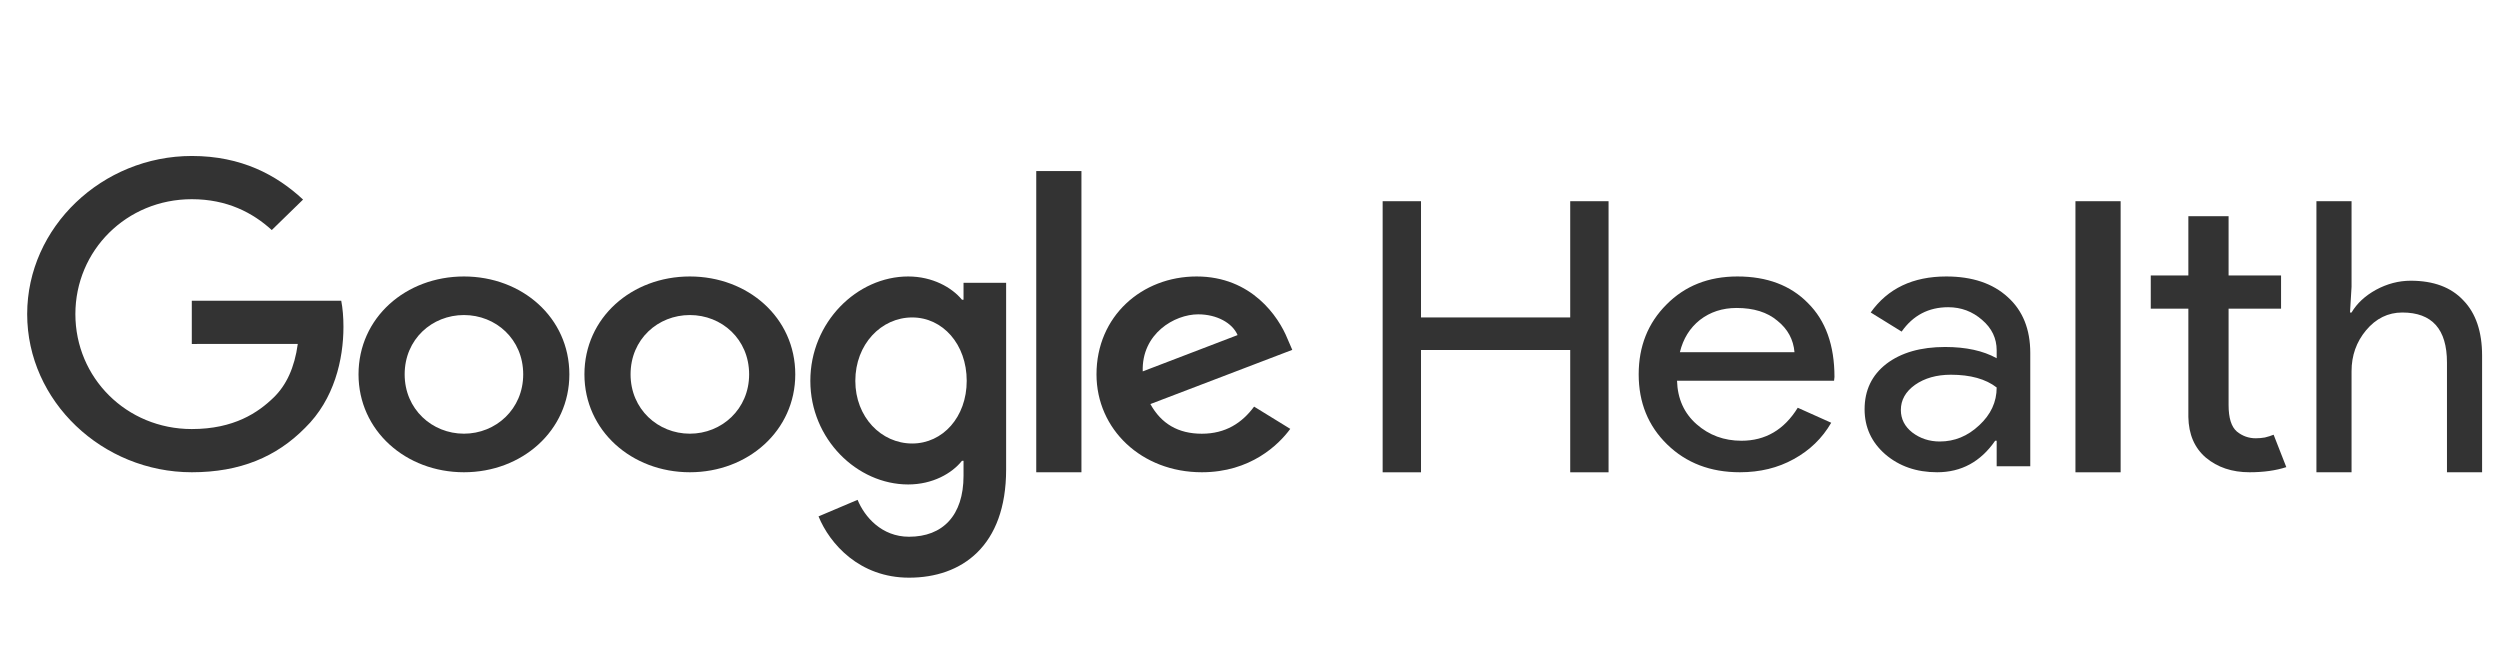
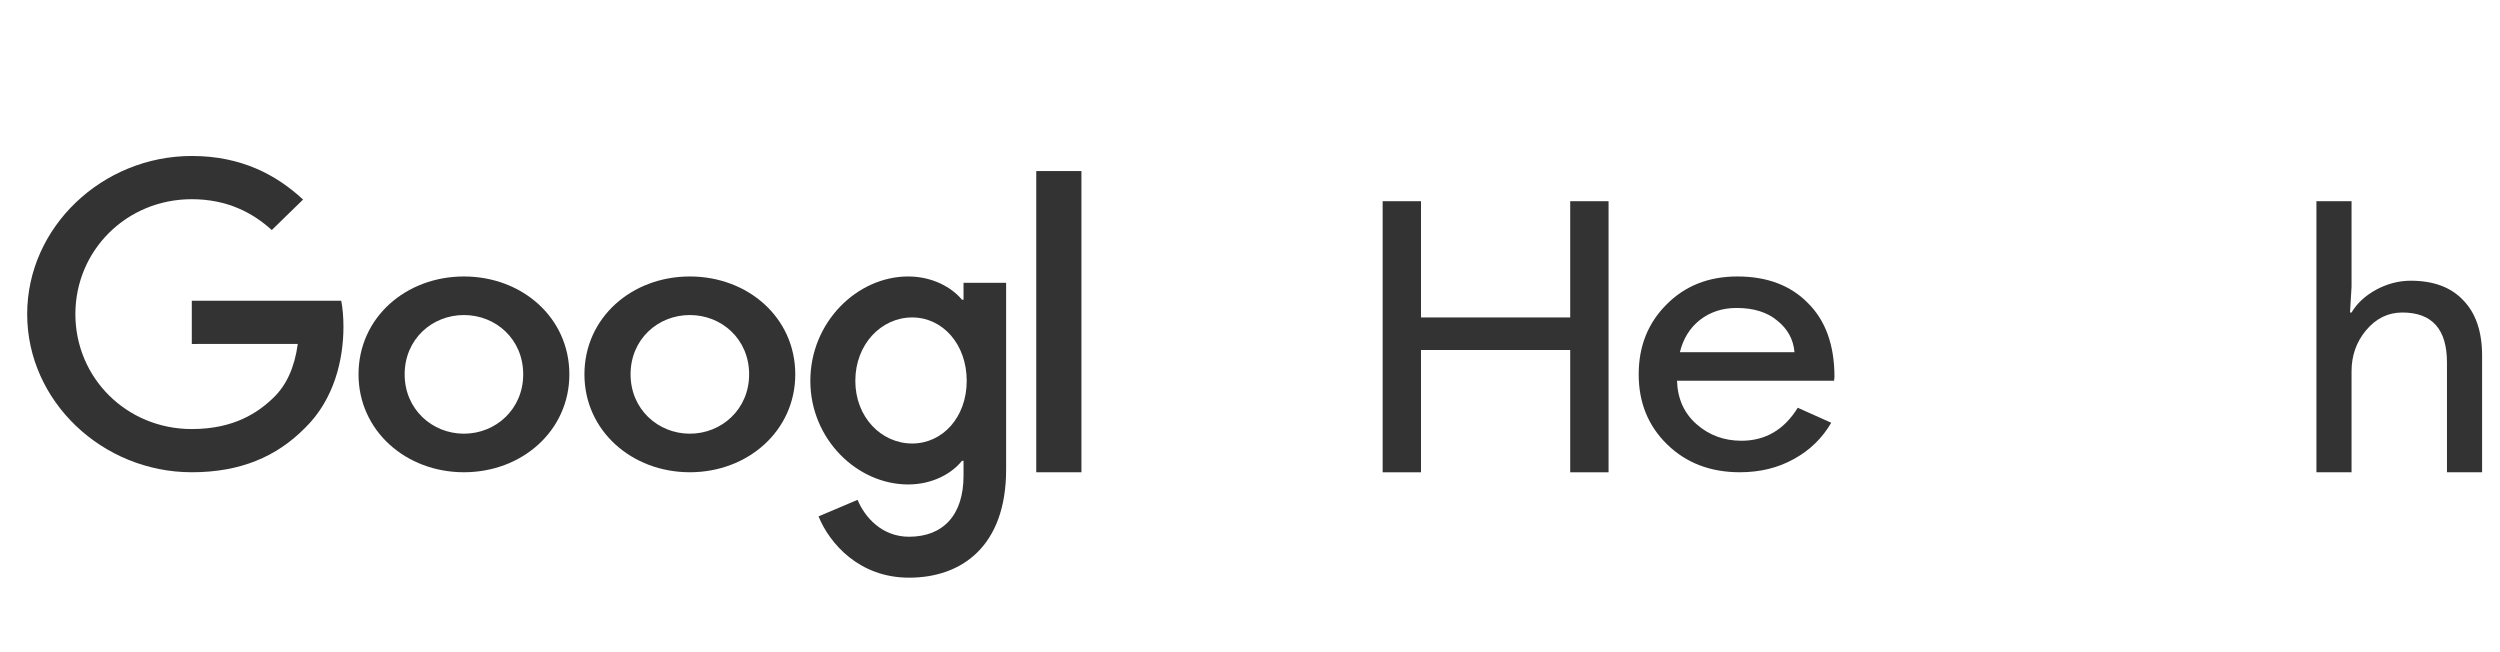
<svg xmlns="http://www.w3.org/2000/svg" width="184" height="48" viewBox="0 0 184 48" fill="none">
  <path d="M170.489 14.809H173.074V21.107L172.961 23.001H173.074C173.467 22.333 174.066 21.775 174.872 21.329C175.696 20.884 176.548 20.661 177.428 20.661C179.114 20.661 180.406 21.144 181.305 22.11C182.223 23.057 182.682 24.413 182.682 26.178V34.761H180.097V26.68C180.097 24.228 179.002 23.001 176.81 23.001C175.761 23.001 174.872 23.438 174.141 24.311C173.429 25.166 173.074 26.169 173.074 27.321V34.761H170.489V14.809Z" fill="#333333" />
-   <path d="M165.569 34.758C164.281 34.758 163.209 34.4 162.351 33.682C161.514 32.965 161.085 31.966 161.063 30.687V22.719H158.296V20.276H161.063V15.914H164.024V20.276H167.886V22.719H164.024V29.814C164.024 30.765 164.228 31.414 164.635 31.763C165.043 32.093 165.504 32.257 166.019 32.257C166.255 32.257 166.481 32.238 166.695 32.199C166.931 32.141 167.146 32.073 167.339 31.996L168.272 34.38C167.5 34.632 166.599 34.758 165.569 34.758Z" fill="#333333" />
-   <path d="M156.079 14.809V34.761H152.753V14.809H156.079Z" fill="#333333" />
-   <path d="M139.903 30.175C139.903 30.838 140.184 31.39 140.746 31.832C141.327 32.273 142.001 32.494 142.769 32.494C143.855 32.494 144.82 32.099 145.663 31.307C146.524 30.516 146.955 29.586 146.955 28.519C146.15 27.893 145.026 27.58 143.584 27.58C142.535 27.58 141.655 27.829 140.943 28.326C140.25 28.823 139.903 29.439 139.903 30.175ZM143.247 20.348C145.157 20.348 146.665 20.854 147.77 21.866C148.875 22.86 149.428 24.231 149.428 25.979V34.316H146.955V32.439H146.843C145.775 33.985 144.352 34.758 142.572 34.758C141.055 34.758 139.782 34.316 138.752 33.433C137.74 32.549 137.234 31.445 137.234 30.12C137.234 28.721 137.768 27.608 138.836 26.78C139.922 25.952 141.364 25.538 143.162 25.538C144.698 25.538 145.963 25.814 146.955 26.366V25.786C146.955 24.903 146.599 24.157 145.888 23.55C145.176 22.924 144.342 22.611 143.387 22.611C141.945 22.611 140.802 23.209 139.96 24.406L137.684 22.998C138.939 21.231 140.793 20.348 143.247 20.348Z" fill="#333333" />
  <path d="M128.052 34.758C125.891 34.758 124.11 34.077 122.709 32.715C121.308 31.353 120.607 29.632 120.607 27.553C120.607 25.491 121.288 23.78 122.649 22.418C124.01 21.038 125.751 20.348 127.872 20.348C130.054 20.348 131.785 21.001 133.066 22.308C134.367 23.596 135.017 25.409 135.017 27.746L134.987 28.022H123.429C123.469 29.347 123.95 30.415 124.87 31.224C125.791 32.034 126.892 32.439 128.173 32.439C129.934 32.439 131.315 31.629 132.315 30.01L134.777 31.114C134.117 32.255 133.196 33.148 132.015 33.792C130.854 34.436 129.534 34.758 128.052 34.758ZM123.639 25.924H132.075C131.995 24.985 131.575 24.212 130.814 23.605C130.074 22.979 129.073 22.666 127.812 22.666C126.772 22.666 125.871 22.961 125.11 23.55C124.37 24.139 123.88 24.93 123.639 25.924Z" fill="#333333" />
  <path d="M104.586 34.761H101.763V14.809H104.586V23.364H115.568V14.809H118.39V34.761H115.568V25.76H104.586V34.761Z" fill="#333333" />
  <path d="M41.905 27.553C41.905 31.701 38.421 34.758 34.146 34.758C29.87 34.758 26.387 31.701 26.387 27.553C26.387 23.375 29.87 20.348 34.146 20.348C38.421 20.348 41.905 23.375 41.905 27.553ZM38.508 27.553C38.508 24.96 36.489 23.187 34.146 23.187C31.802 23.187 29.783 24.96 29.783 27.553C29.783 30.119 31.802 31.919 34.146 31.919C36.489 31.919 38.508 30.116 38.508 27.553Z" fill="#333333" />
  <path d="M58.532 27.553C58.532 31.701 55.048 34.758 50.773 34.758C46.498 34.758 43.014 31.701 43.014 27.553C43.014 23.378 46.498 20.348 50.773 20.348C55.048 20.348 58.532 23.375 58.532 27.553ZM55.136 27.553C55.136 24.96 53.117 23.187 50.773 23.187C48.429 23.187 46.41 24.96 46.41 27.553C46.41 30.119 48.429 31.919 50.773 31.919C53.117 31.919 55.136 30.116 55.136 27.553Z" fill="#333333" />
  <path d="M74.051 20.81V34.554C74.051 40.208 70.777 42.517 66.907 42.517C63.264 42.517 61.071 40.035 60.244 38.006L63.118 36.788C63.63 38.034 64.884 39.504 66.904 39.504C69.381 39.504 70.916 37.947 70.916 35.017V33.916H70.801C70.062 34.844 68.639 35.656 66.843 35.656C63.084 35.656 59.641 32.321 59.641 28.031C59.641 23.709 63.084 20.348 66.843 20.348C68.635 20.348 70.059 21.159 70.801 22.06H70.916V20.814H74.051V20.81ZM71.15 28.031C71.15 25.335 69.384 23.364 67.137 23.364C64.86 23.364 62.952 25.335 62.952 28.031C62.952 30.699 64.86 32.642 67.137 32.642C69.384 32.642 71.15 30.699 71.15 28.031Z" fill="#333333" />
  <path d="M79.594 12.59V34.759H76.268V12.59H79.594Z" fill="#333333" />
-   <path d="M92.302 29.927L94.964 31.565C94.105 32.737 92.034 34.758 88.455 34.758C84.017 34.758 80.702 31.594 80.702 27.553C80.702 23.268 84.045 20.348 88.071 20.348C92.125 20.348 94.109 23.323 94.757 24.931L95.112 25.75L84.668 29.739C85.468 31.185 86.711 31.922 88.455 31.922C90.202 31.922 91.414 31.129 92.302 29.927ZM84.105 27.335L91.086 24.662C90.702 23.762 89.547 23.135 88.187 23.135C86.444 23.135 84.017 24.554 84.105 27.335Z" fill="#333333" />
  <path d="M14.116 25.316V22.136H25.115C25.223 22.69 25.278 23.346 25.278 24.056C25.278 26.442 24.609 29.392 22.451 31.494C20.353 33.623 17.671 34.758 14.119 34.758C7.536 34.758 2 29.534 2 23.119C2 16.705 7.536 11.48 14.119 11.48C17.762 11.48 20.356 12.873 22.305 14.688L20.002 16.932C18.604 15.654 16.71 14.661 14.116 14.661C9.308 14.661 5.548 18.436 5.548 23.119C5.548 27.803 9.308 31.578 14.116 31.578C17.234 31.578 19.01 30.358 20.148 29.25C21.071 28.351 21.678 27.067 21.917 25.313L14.116 25.316Z" fill="#333333" />
</svg>